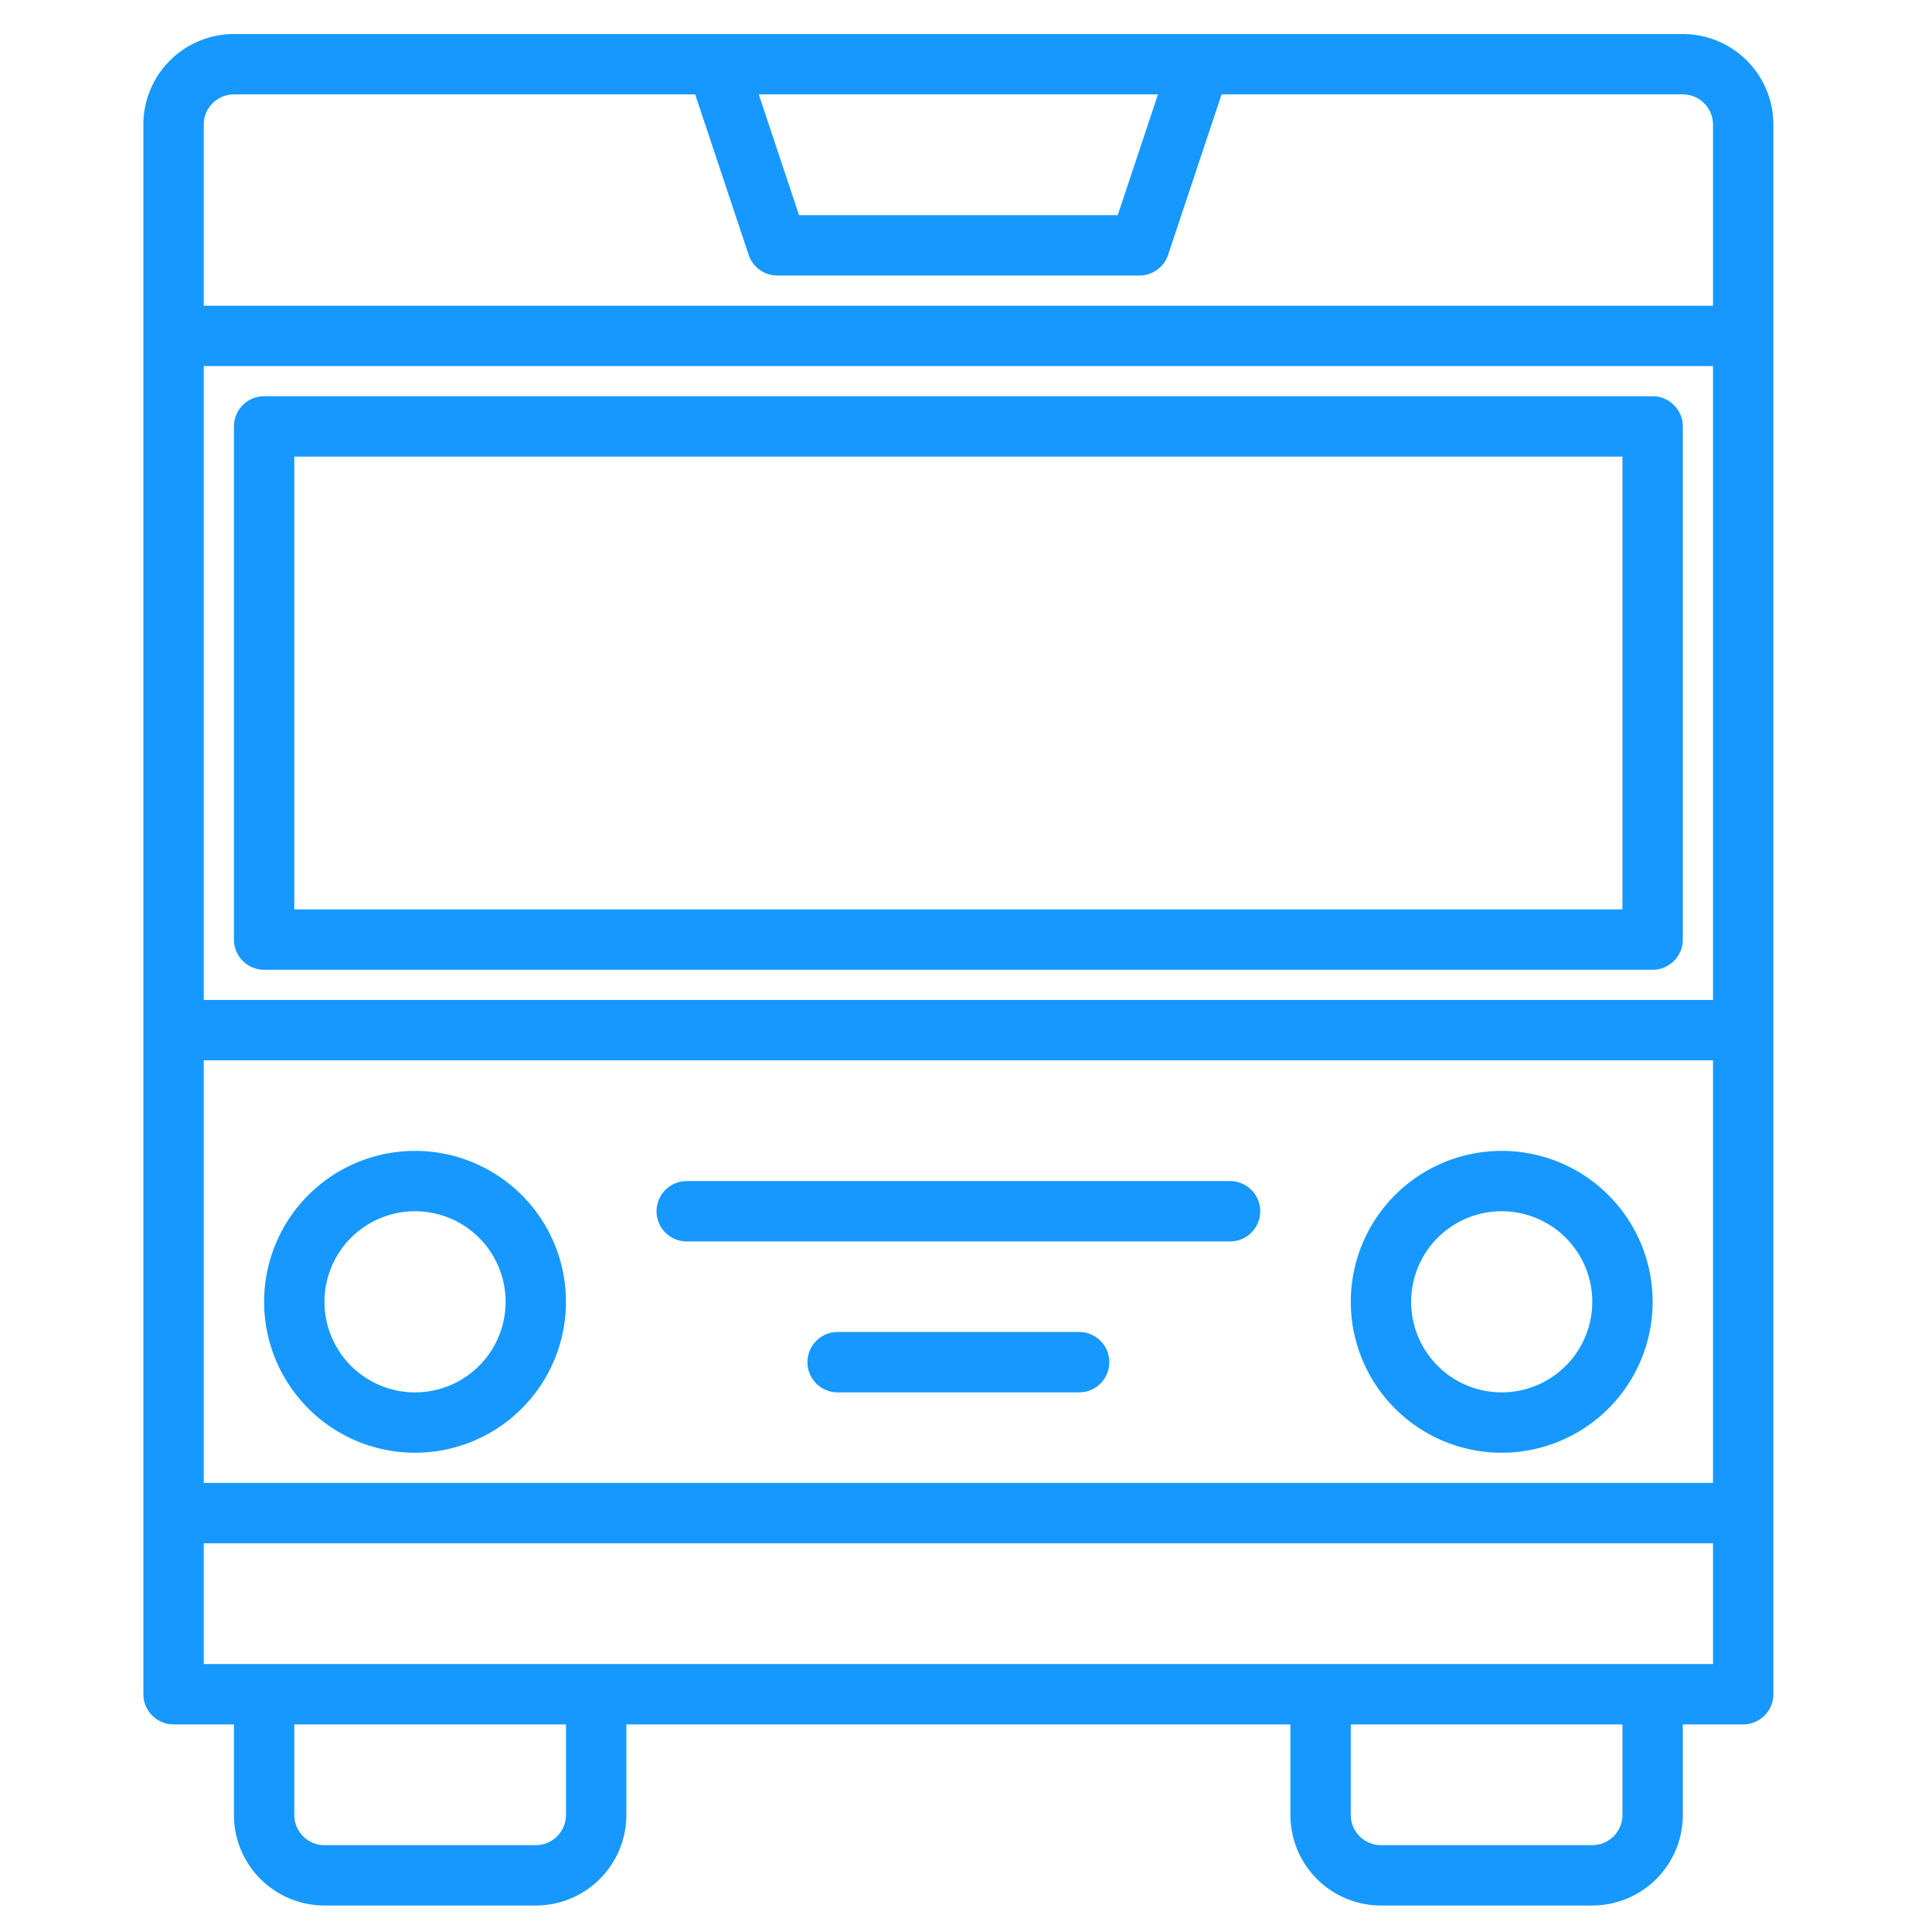
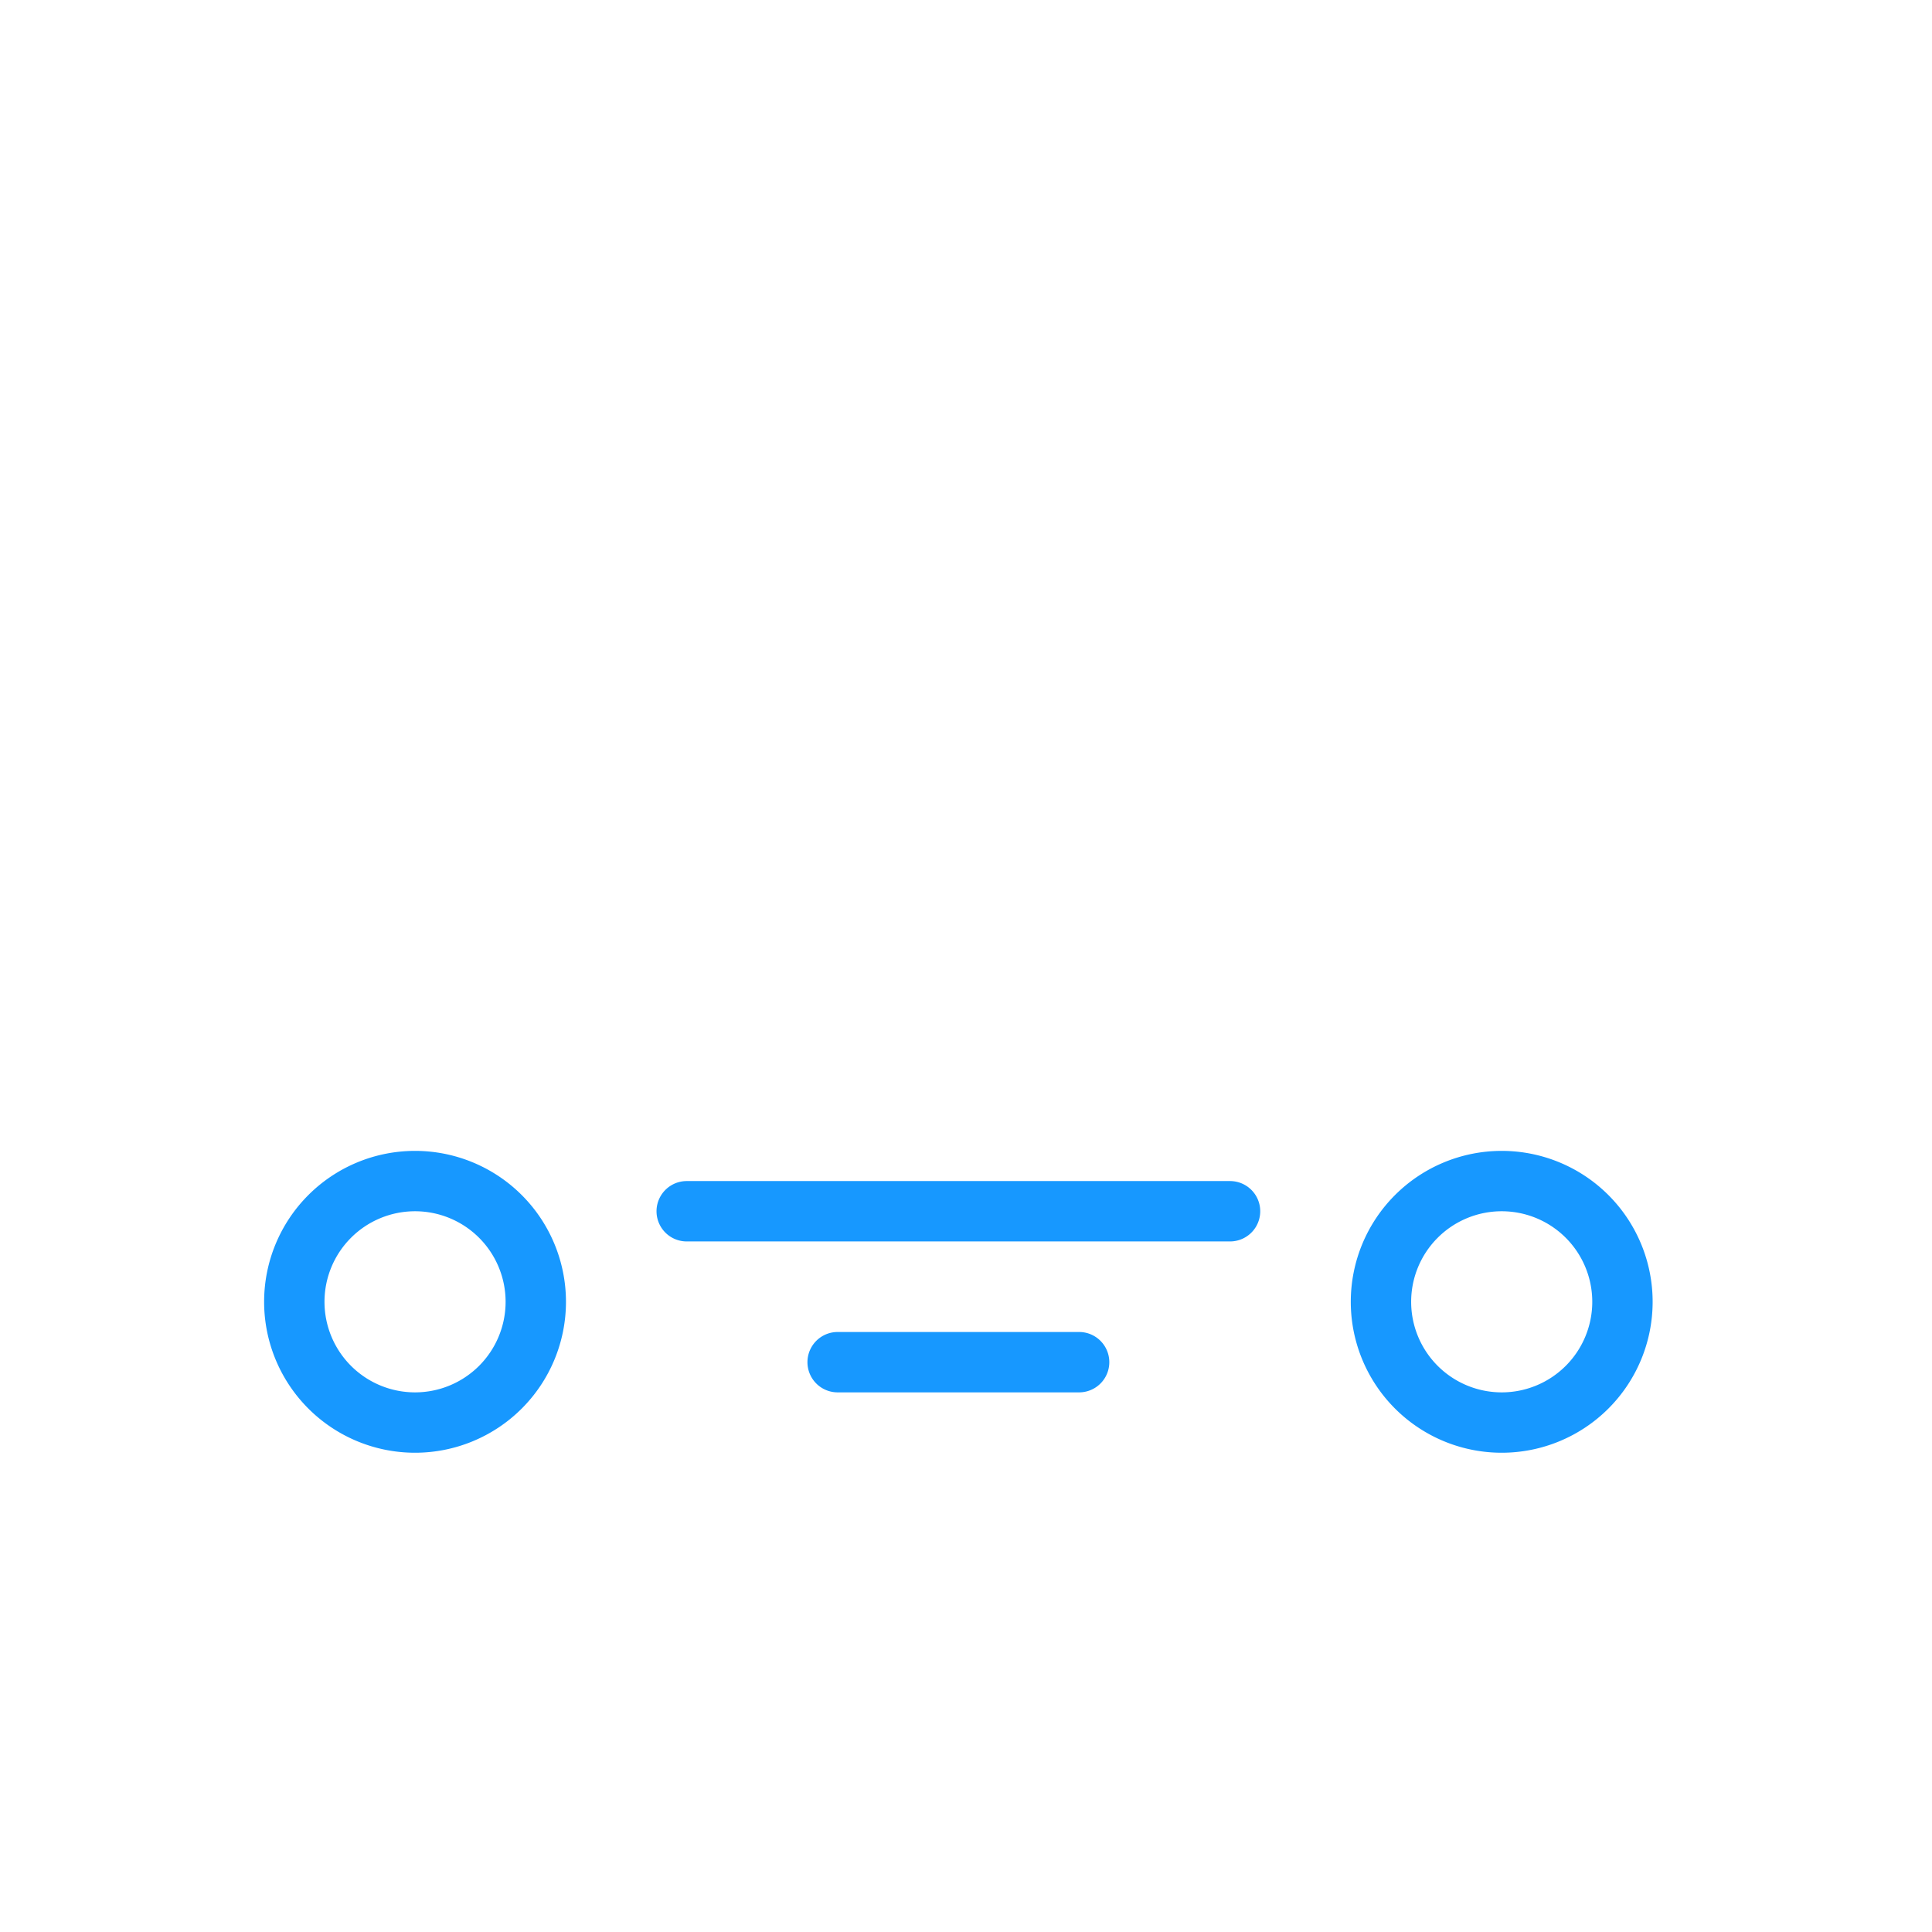
<svg xmlns="http://www.w3.org/2000/svg" viewBox="0 0 512.04 512.04">
  <defs>
    <style>
      .a {
        fill: #1798ff;
      }
    </style>
  </defs>
  <title>svg_bus</title>
  <g>
-     <path class="a" d="M446,9.02H62a24,24,0,0,0-24,24v416a8,8,0,0,0,8,8H62v24a24,24,0,0,0,24,24h56a24,24,0,0,0,24-24v-24H342v24a24,24,0,0,0,24,24h56a24,24,0,0,0,24-24v-24h16a8,8,0,0,0,8-8v-416A24,24,0,0,0,446,9.02Zm-139.1,16-10.664,32H211.768l-10.664-32ZM150,481.02a8,8,0,0,1-8,8H86a8,8,0,0,1-8-8v-24h72Zm280,0a8,8,0,0,1-8,8H366a8,8,0,0,1-8-8v-24h72Zm24-40H54v-32H454Zm0-48H54v-112H454Zm0-128H54v-168H454Zm0-184H54v-48a8,8,0,0,1,8-8H184.24l14.176,42.528A8,8,0,0,0,206,73.02h96a8,8,0,0,0,7.584-5.472L323.76,25.02H446a8,8,0,0,1,8,8Z" />
    <path class="a" d="M110,385.02a40,40,0,1,0-40-40A40,40,0,0,0,110,385.02Zm0-64a24,24,0,1,1-24,24A24,24,0,0,1,110,321.02Z" />
    <path class="a" d="M398,385.02a40,40,0,1,0-40-40A40,40,0,0,0,398,385.02Zm0-64a24,24,0,1,1-24,24A24,24,0,0,1,398,321.02Z" />
-     <path class="a" d="M70,257.02H438a8,8,0,0,0,8-8v-136a8,8,0,0,0-8-8H70a8,8,0,0,0-8,8v136A8,8,0,0,0,70,257.02Zm8-136H430v120H78Z" />
    <path class="a" d="M182,329.02H326a8,8,0,0,0,0-16H182a8,8,0,0,0,0,16Z" />
    <path class="a" d="M286,353.02H222a8,8,0,0,0,0,16h64a8,8,0,0,0,0-16Z" />
  </g>
</svg>